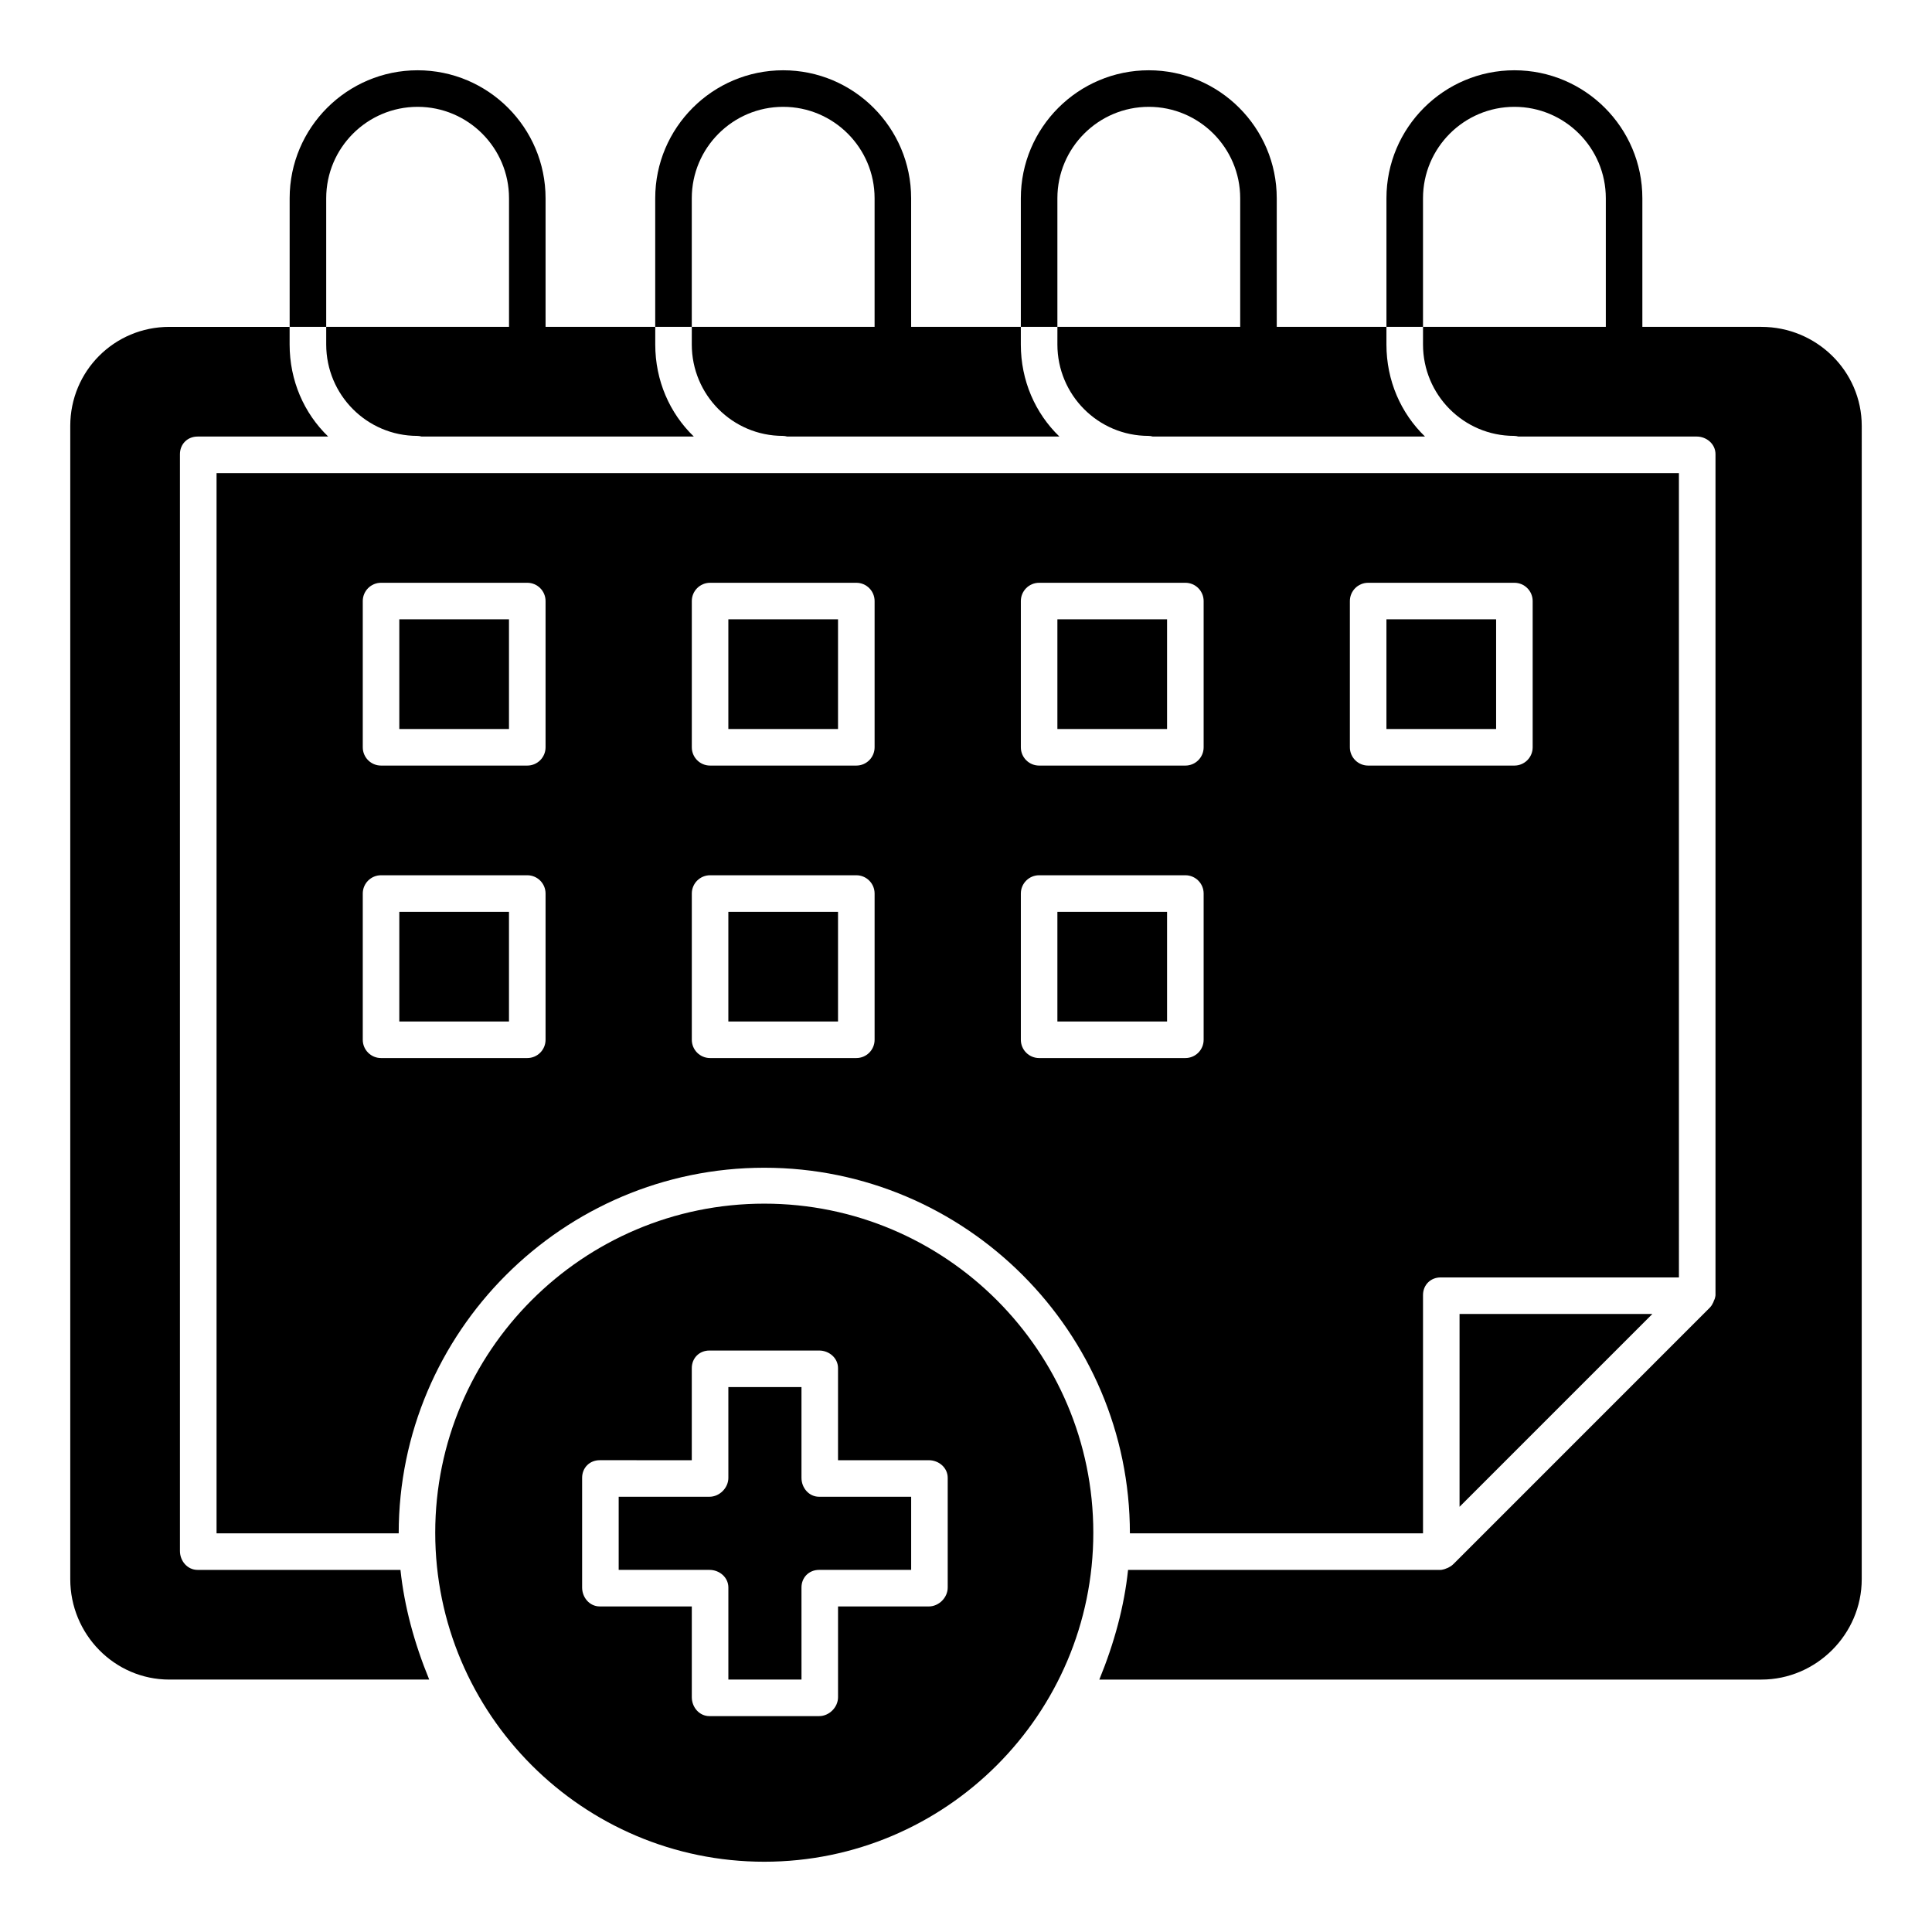
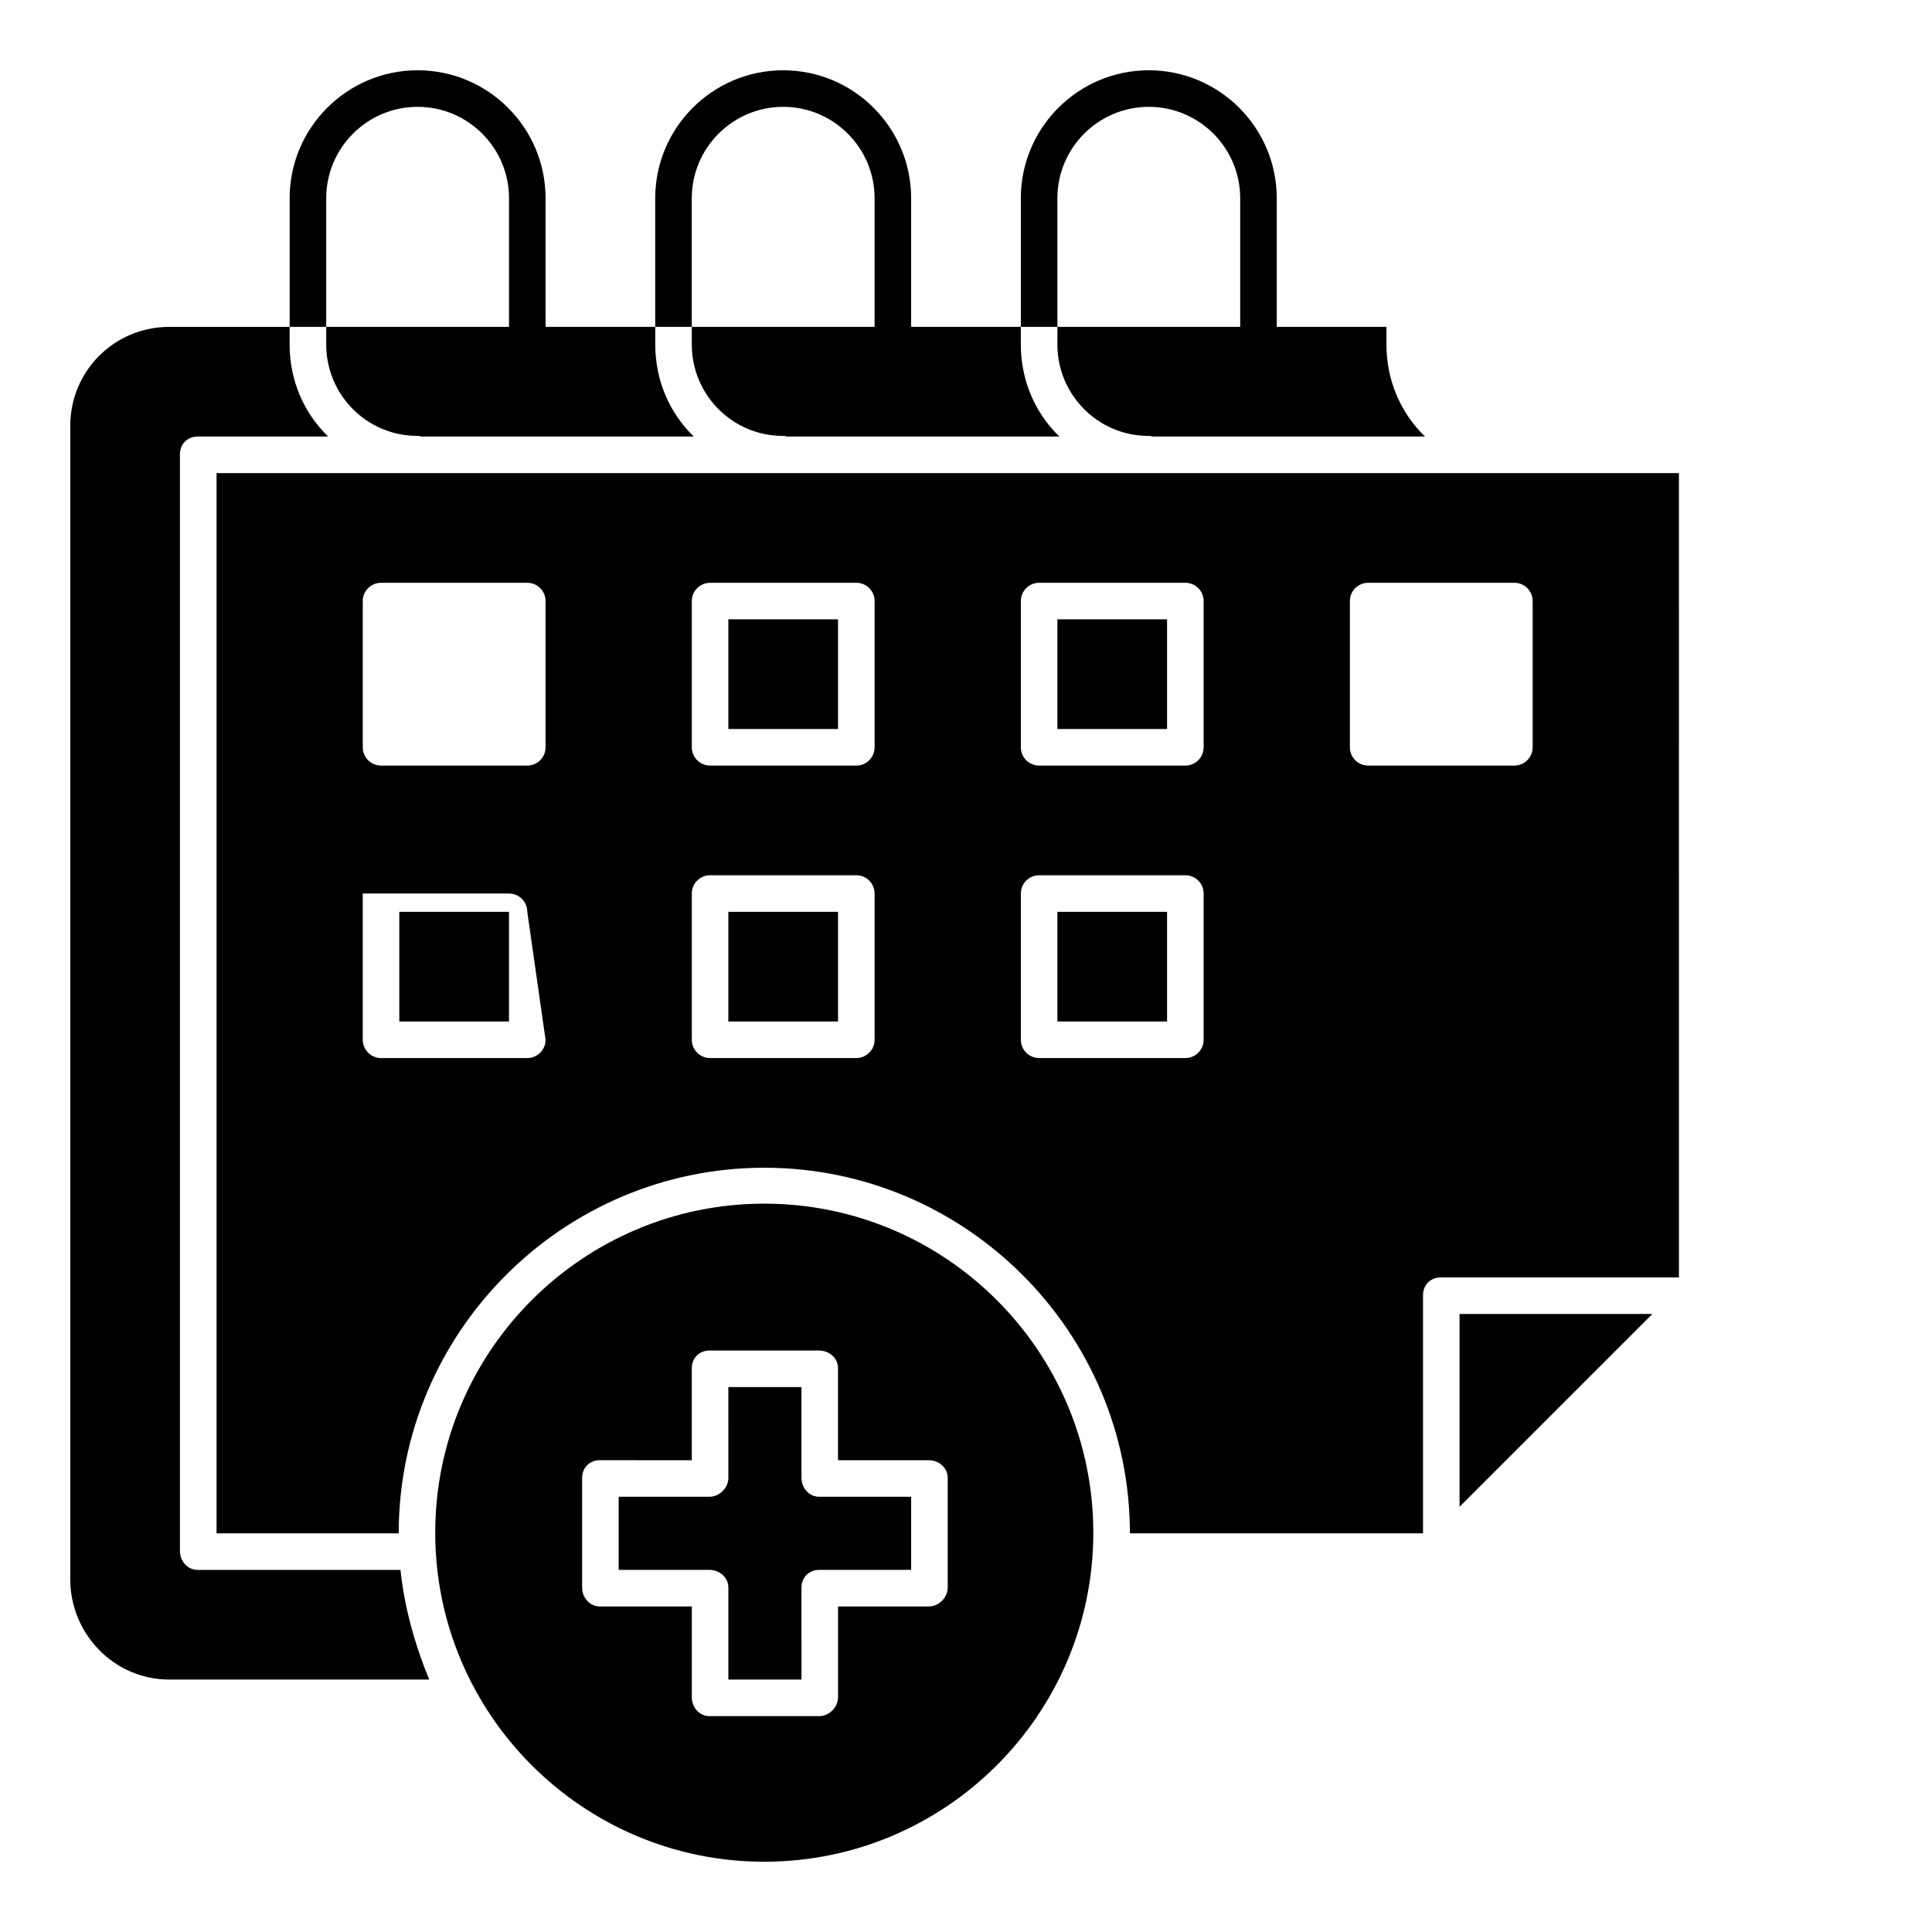
<svg xmlns="http://www.w3.org/2000/svg" fill="#000000" width="800px" height="800px" version="1.1" viewBox="144 144 512 512">
  <g>
    <path d="m337.02 308.13h29.066v29.066h-29.066z" />
    <path d="m337.02 385.64h29.066v29.066h-29.066z" />
    <path d="m424.22 308.13h29.066v29.066h-29.066z" />
    <path d="m424.22 385.64h29.066v29.066h-29.066z" />
-     <path d="m249.82 308.13h29.066v29.066h-29.066z" />
    <path d="m346.54 462.98c-48.082 0-87.199 39.117-87.199 87.199s39.117 87.199 87.199 87.199c48.082 0 87.199-39.117 87.199-87.199-0.004-48.086-39.117-87.199-87.199-87.199zm48.613 101.73c0 2.676-2.34 5.016-5.016 5.016h-24.047v24.047c0 2.676-2.34 5.016-5.016 5.016h-29.066c-2.676 0-4.672-2.34-4.672-5.016v-24.051h-24.395c-2.676 0-4.672-2.34-4.672-5.016v-29.066c0-2.676 1.996-4.672 4.672-4.672l24.391 0.004v-24.395c0-2.676 1.996-4.672 4.672-4.672h29.066c2.676 0 5.016 1.996 5.016 4.672v24.395h24.051c2.676 0 5.016 1.996 5.016 4.672z" />
    <path d="m249.82 385.64h29.066v29.066h-29.066z" />
    <path d="m356.4 535.64v-24.051h-19.379l0.004 24.051c0 2.676-2.34 5.016-5.016 5.016h-24.051v19.379h24.051c2.676 0 5.016 1.996 5.016 4.672v24.395h19.379l-0.004-24.395c0-2.676 1.996-4.672 4.672-4.672h24.395v-19.379h-24.395c-2.676 0-4.672-2.34-4.672-5.016z" />
    <path d="m581.9 492.21h-51.105v51.105z" />
-     <path d="m588.93 269.38h-387.54v280.97h48.27c0-53.289 43.465-96.887 96.887-96.887 53.422 0 96.887 43.598 96.887 96.887h77.68v-63.148c0-2.676 1.996-4.672 4.672-4.672h63.148zm-300.35 150.17c0 2.676-2.168 4.844-4.844 4.844h-38.754c-2.676 0-4.844-2.168-4.844-4.844v-38.754c0-2.676 2.168-4.844 4.844-4.844h38.754c2.676 0 4.844 2.168 4.844 4.844zm0-77.508c0 2.676-2.168 4.844-4.844 4.844h-38.754c-2.676 0-4.844-2.168-4.844-4.844v-38.754c0-2.676 2.168-4.844 4.844-4.844h38.754c2.676 0 4.844 2.168 4.844 4.844zm87.199 77.508c0 2.676-2.168 4.844-4.844 4.844h-38.754c-2.676 0-4.844-2.168-4.844-4.844v-38.754c0-2.676 2.168-4.844 4.844-4.844h38.754c2.676 0 4.844 2.168 4.844 4.844zm0-77.508c0 2.676-2.168 4.844-4.844 4.844h-38.754c-2.676 0-4.844-2.168-4.844-4.844v-38.754c0-2.676 2.168-4.844 4.844-4.844h38.754c2.676 0 4.844 2.168 4.844 4.844zm87.199 77.508c0 2.676-2.168 4.844-4.844 4.844h-38.754c-2.676 0-4.844-2.168-4.844-4.844v-38.754c0-2.676 2.168-4.844 4.844-4.844h38.754c2.676 0 4.844 2.168 4.844 4.844zm0-77.508c0 2.676-2.168 4.844-4.844 4.844h-38.754c-2.676 0-4.844-2.168-4.844-4.844v-38.754c0-2.676 2.168-4.844 4.844-4.844h38.754c2.676 0 4.844 2.168 4.844 4.844zm87.195 0c0 2.676-2.168 4.844-4.844 4.844h-38.754c-2.676 0-4.844-2.168-4.844-4.844v-38.754c0-2.676 2.168-4.844 4.844-4.844h38.754c2.676 0 4.844 2.168 4.844 4.844z" />
+     <path d="m588.93 269.38h-387.54v280.97h48.27c0-53.289 43.465-96.887 96.887-96.887 53.422 0 96.887 43.598 96.887 96.887h77.68v-63.148c0-2.676 1.996-4.672 4.672-4.672h63.148zm-300.35 150.17c0 2.676-2.168 4.844-4.844 4.844h-38.754c-2.676 0-4.844-2.168-4.844-4.844v-38.754h38.754c2.676 0 4.844 2.168 4.844 4.844zm0-77.508c0 2.676-2.168 4.844-4.844 4.844h-38.754c-2.676 0-4.844-2.168-4.844-4.844v-38.754c0-2.676 2.168-4.844 4.844-4.844h38.754c2.676 0 4.844 2.168 4.844 4.844zm87.199 77.508c0 2.676-2.168 4.844-4.844 4.844h-38.754c-2.676 0-4.844-2.168-4.844-4.844v-38.754c0-2.676 2.168-4.844 4.844-4.844h38.754c2.676 0 4.844 2.168 4.844 4.844zm0-77.508c0 2.676-2.168 4.844-4.844 4.844h-38.754c-2.676 0-4.844-2.168-4.844-4.844v-38.754c0-2.676 2.168-4.844 4.844-4.844h38.754c2.676 0 4.844 2.168 4.844 4.844zm87.199 77.508c0 2.676-2.168 4.844-4.844 4.844h-38.754c-2.676 0-4.844-2.168-4.844-4.844v-38.754c0-2.676 2.168-4.844 4.844-4.844h38.754c2.676 0 4.844 2.168 4.844 4.844zm0-77.508c0 2.676-2.168 4.844-4.844 4.844h-38.754c-2.676 0-4.844-2.168-4.844-4.844v-38.754c0-2.676 2.168-4.844 4.844-4.844h38.754c2.676 0 4.844 2.168 4.844 4.844zm87.195 0c0 2.676-2.168 4.844-4.844 4.844h-38.754c-2.676 0-4.844-2.168-4.844-4.844v-38.754c0-2.676 2.168-4.844 4.844-4.844h38.754c2.676 0 4.844 2.168 4.844 4.844z" />
    <path d="m162.62 256.88v305.62c0 14.574 11.684 26.605 26.262 26.605h68.863c-3.969-9.688-6.594-19.379-7.617-29.066h-53.77c-2.676 0-4.672-2.34-4.672-5.016v-290.66c0-2.676 1.996-4.672 4.672-4.672h34.613c-6.398-6.172-10.219-14.824-10.219-24.395v-4.672h-31.871c-14.574 0-26.262 11.684-26.262 26.258z" />
-     <path d="m610.77 230.62h-31.527v-34.086c0-18.699-15.211-33.91-33.91-33.91s-33.91 15.211-33.91 33.91v34.082h9.688v-34.082c0-13.355 10.867-24.223 24.223-24.223s24.223 10.867 24.223 24.223v34.082h-48.441l-0.004 4.676c0 13.355 10.781 24.223 24.137 24.223 0.422 0 0.738 0.07 1.129 0.172h47.23c2.676 0 5.016 1.996 5.016 4.672v222.84c0 0.324-0.121 0.645-0.184 0.957-0.039 0.203-0.199 0.395-0.266 0.59-0.035 0.105-0.055 0.215-0.098 0.316-0.09 0.211-0.207 0.406-0.32 0.605-0.043 0.074-0.074 0.156-0.125 0.23-0.176 0.262-0.379 0.508-0.602 0.734l-67.816 67.82c-0.223 0.223-0.469 0.426-0.73 0.605-0.078 0.051-0.164 0.09-0.246 0.137-0.191 0.113-0.379 0.238-0.59 0.324-0.109 0.047-0.227 0.09-0.336 0.125-0.188 0.062-0.371 0.176-0.57 0.215-0.312 0.062-0.633 0.184-0.957 0.184h-82.836c-1.02 9.688-3.648 19.379-7.617 29.066h175.44c14.574 0 26.605-12.031 26.605-26.605l0.004-305.62c0-14.574-12.031-26.258-26.605-26.258z" />
-     <path d="m511.42 308.13h29.066v29.066h-29.066z" />
    <path d="m288.58 225.6v-29.066c0-18.699-15.211-33.91-33.91-33.91-18.695 0-33.91 15.215-33.91 33.91v34.082h9.688v-34.082c0-13.355 10.867-24.223 24.223-24.223s24.223 10.867 24.223 24.223v34.082l-48.445 0.004v4.672c0 13.355 10.781 24.223 24.137 24.223 0.422 0 0.738 0.07 1.129 0.172h72.152c-6.398-6.172-10.219-14.824-10.219-24.395v-4.672h-29.066z" />
    <path d="m385.46 225.6v-29.066c0-18.699-15.211-33.91-33.91-33.91-18.699 0-33.91 15.211-33.91 33.91v34.082h9.688v-34.082c0-13.355 10.867-24.223 24.223-24.223 13.355 0 24.223 10.867 24.223 24.223v34.082h-48.441l-0.004 4.676c0 13.355 10.781 24.223 24.137 24.223 0.422 0 0.738 0.07 1.129 0.172h72.152c-6.398-6.172-10.219-14.824-10.219-24.395v-4.672h-29.066z" />
    <path d="m482.35 225.6v-29.066c0-18.699-15.211-33.91-33.91-33.91-18.699 0-33.91 15.211-33.91 33.91v34.082h9.688v-34.082c0-13.355 10.867-24.223 24.223-24.223 13.355 0 24.223 10.867 24.223 24.223v34.082h-48.441l-0.004 4.676c0 13.355 10.781 24.223 24.137 24.223 0.422 0 0.738 0.07 1.129 0.172h72.152c-6.398-6.172-10.219-14.824-10.219-24.395v-4.672h-29.066z" />
  </g>
</svg>